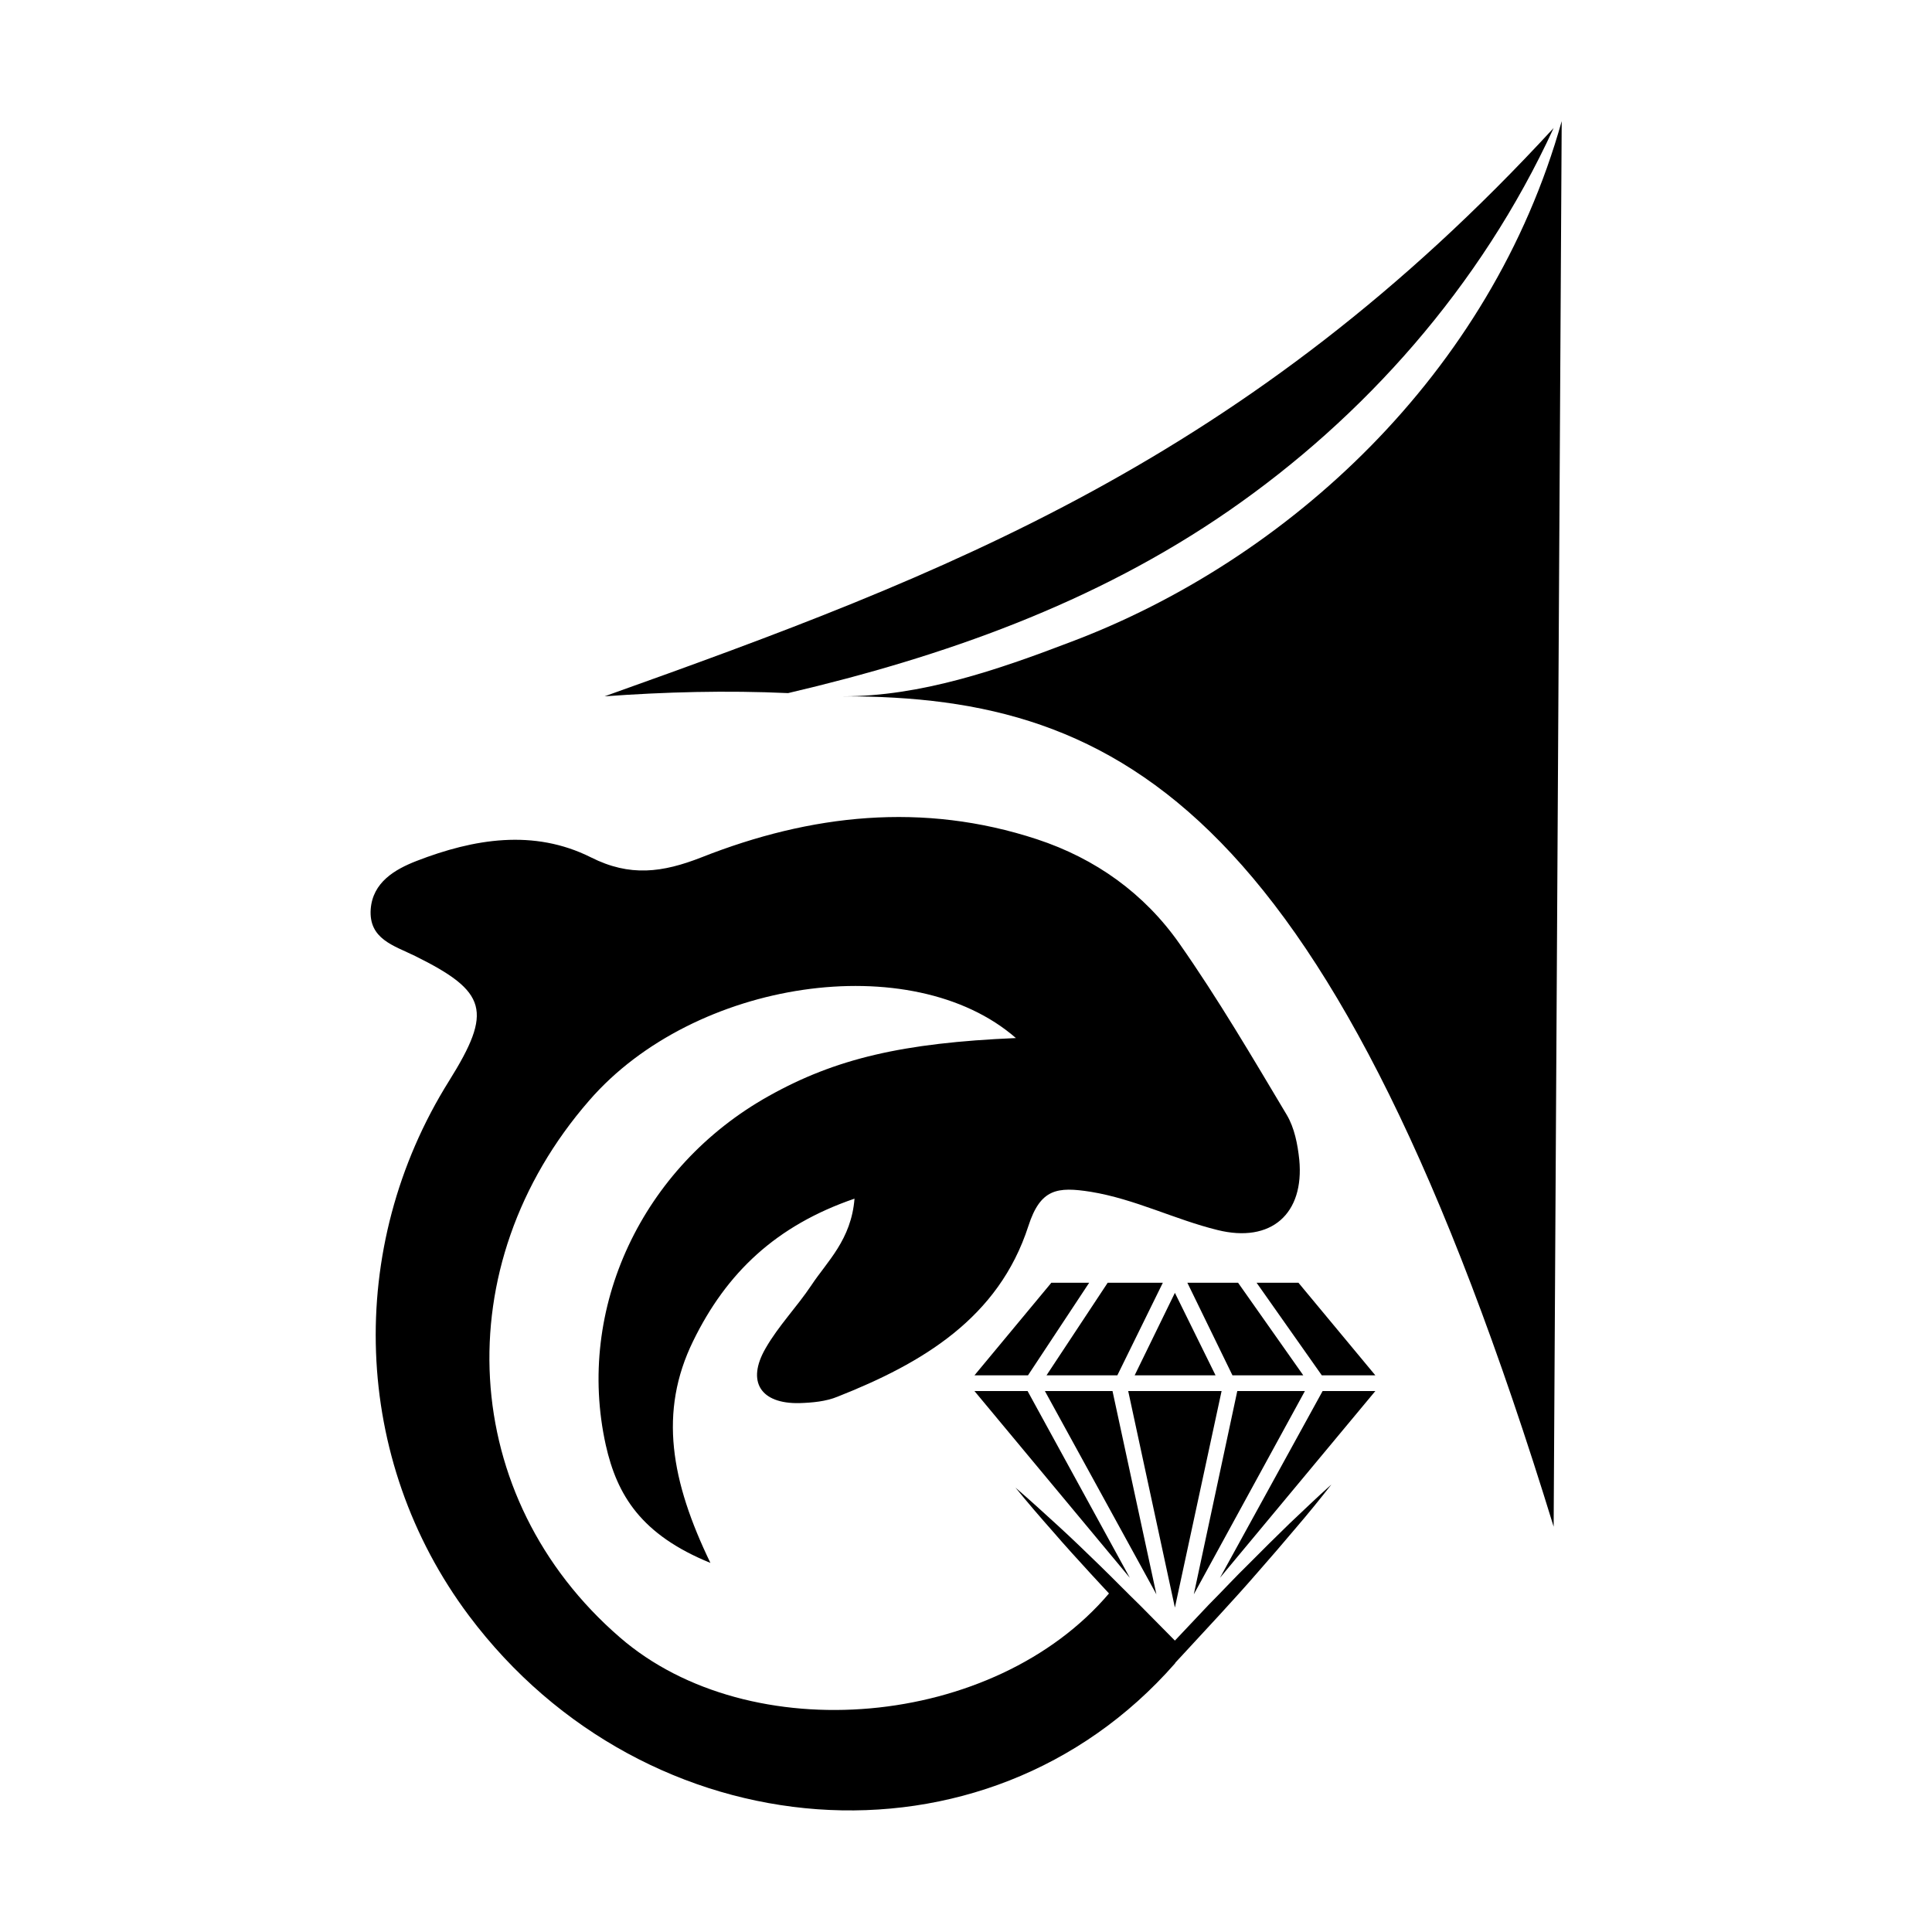
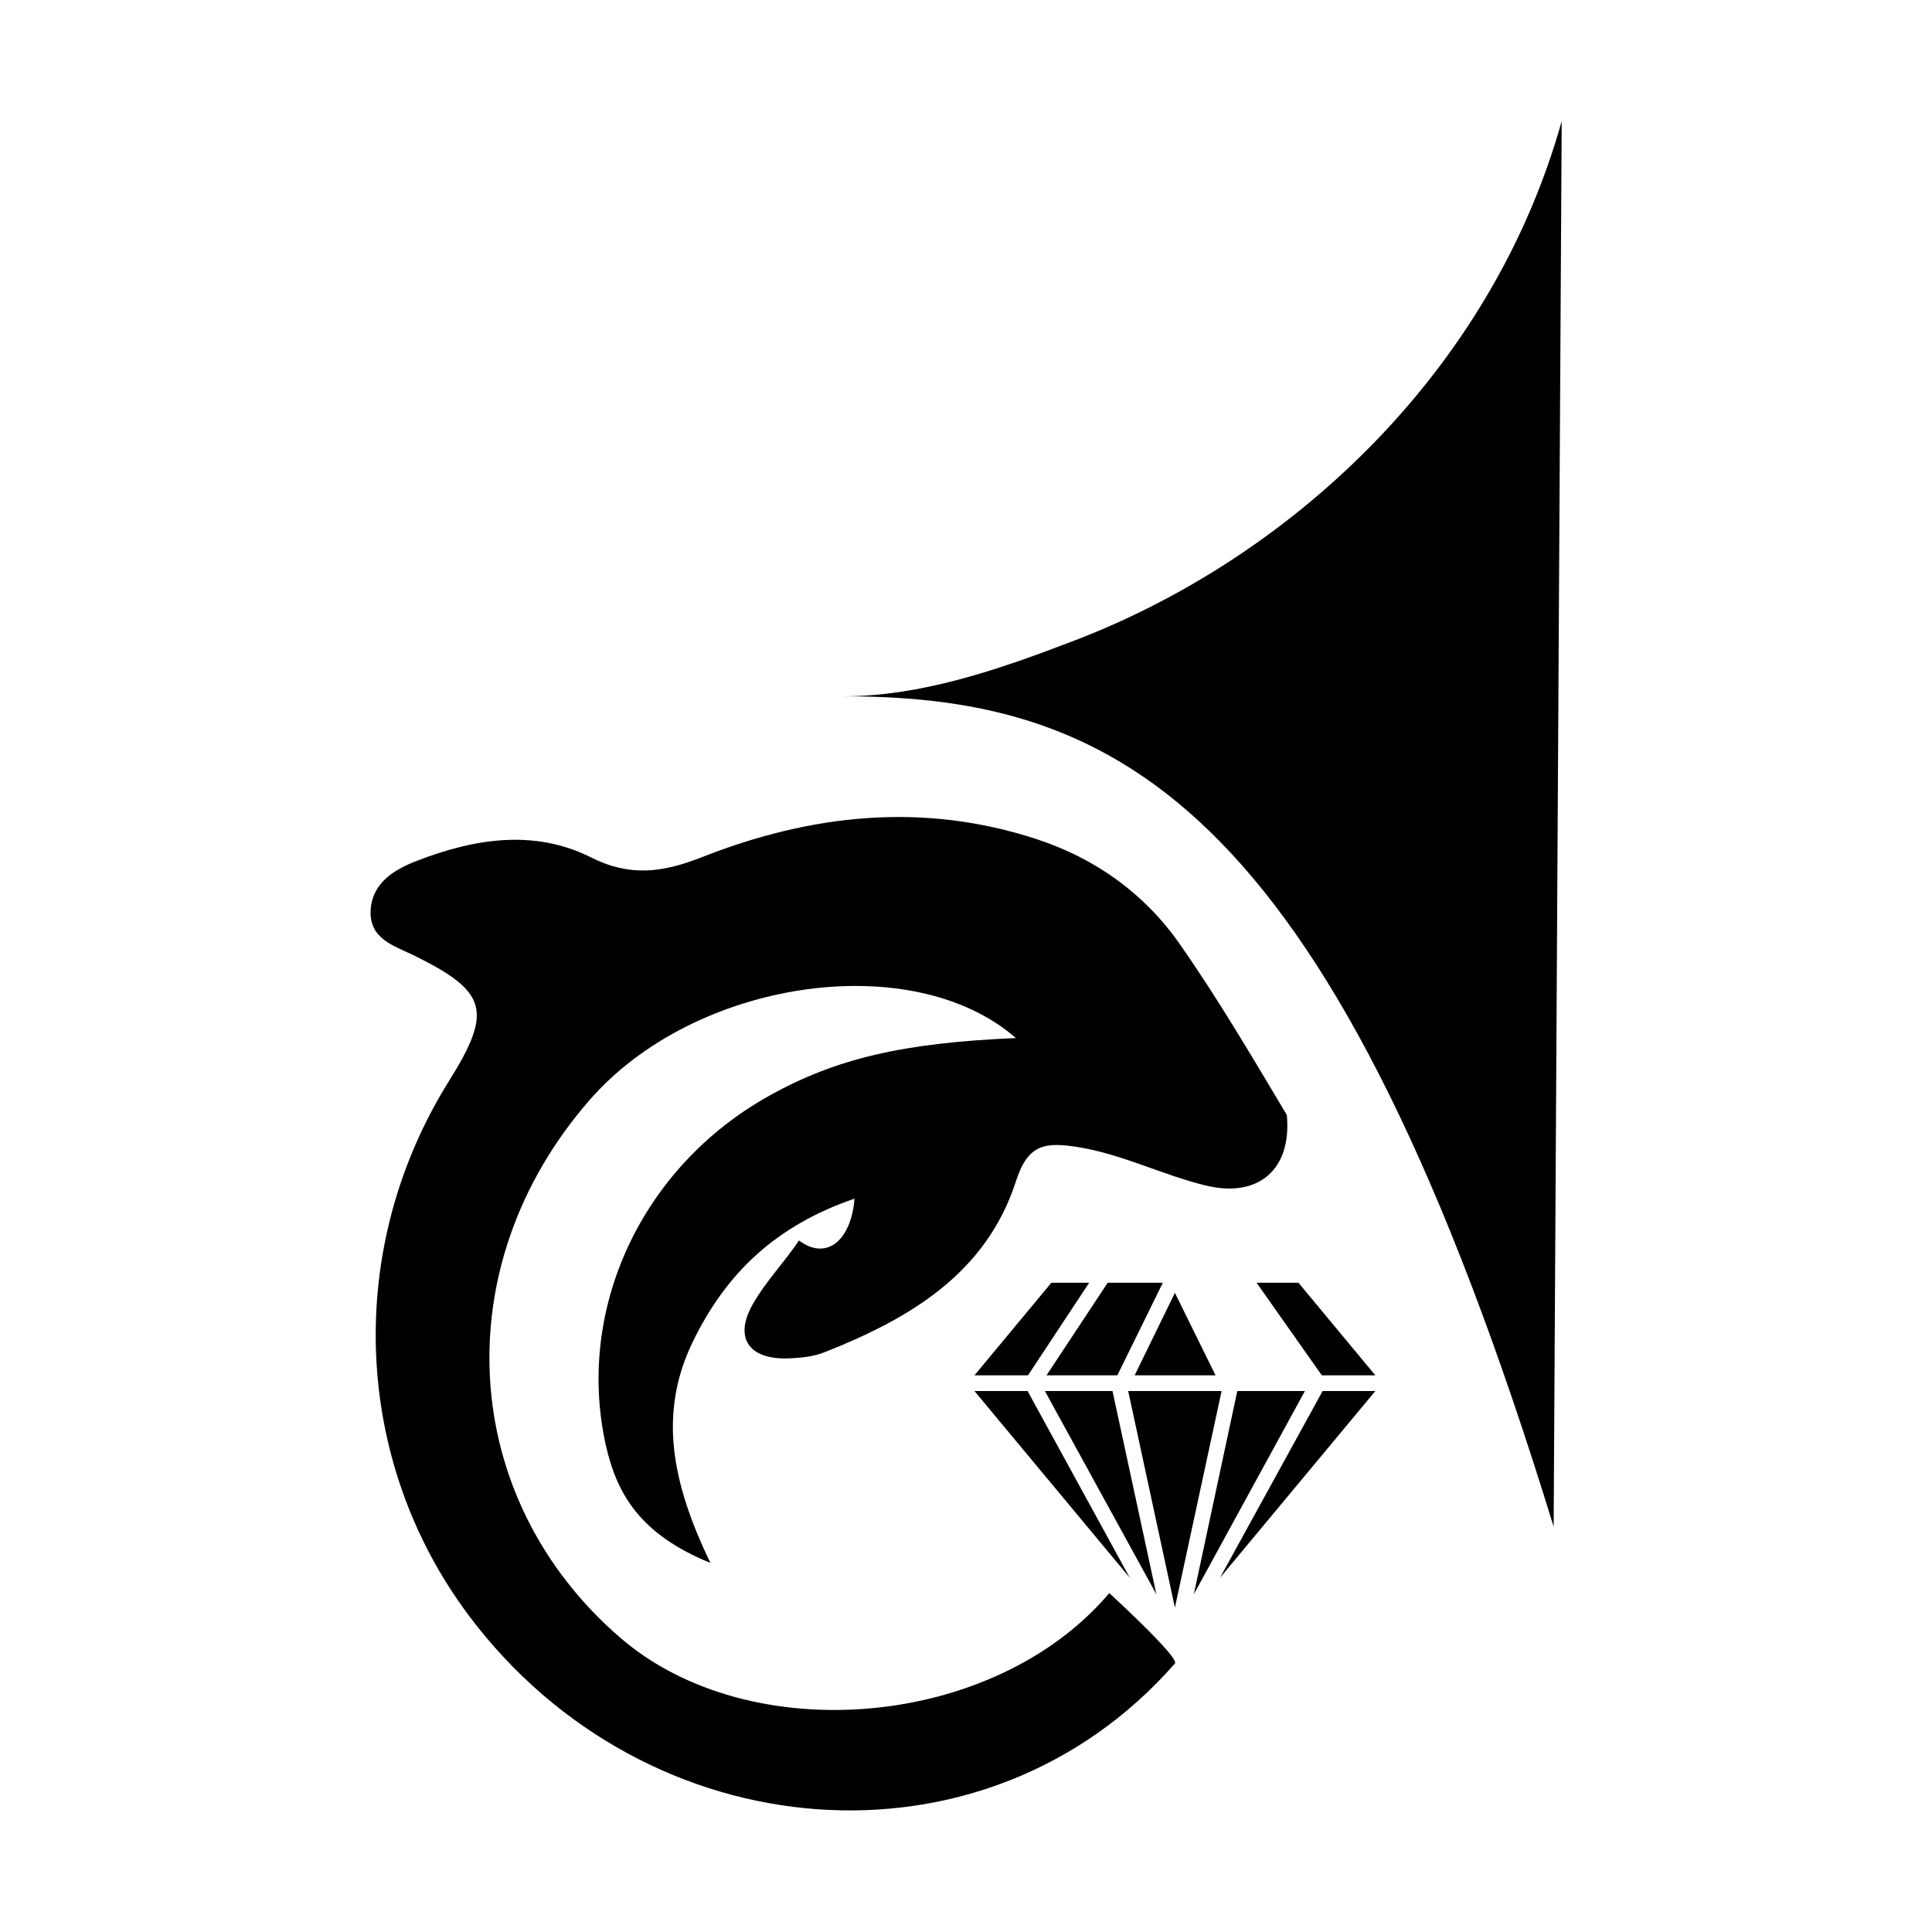
<svg xmlns="http://www.w3.org/2000/svg" version="1.1" id="圖層_1" x="0px" y="0px" viewBox="0 0 48 48" style="enable-background:new 0 0 48 48;" xml:space="preserve">
  <g>
    <g>
      <g>
-         <path d="M30.53,12.69c-3.34,2.31-7.11,3.63-10.95,4.53c-1.53-0.07-3.05-0.03-4.56,0.08C23.51,14.27,31,11.44,38.6,3.18 C36.78,7.14,33.87,10.38,30.53,12.69" />
-       </g>
+         </g>
      <g>
        <path d="M38.8,3.01l-0.2,34.92C33.13,20.12,27.91,17.29,20.94,17.3c1.93,0,3.83-0.65,5.66-1.35C31.99,13.92,37.04,9.3,38.8,3.01" />
      </g>
      <g>
        <g>
          <polygon points="30.74,34.56 29.66,39.61 32.42,34.56 " />
-           <polygon points="32.38,34.17 30.76,31.87 29.5,31.87 30.62,34.17 " />
          <polygon points="30.2,34.17 29.19,32.12 28.19,34.17 " />
          <polygon points="25.96,34.56 28.73,39.61 27.64,34.56 " />
          <polygon points="34.17,34.17 32.26,31.87 31.22,31.87 32.84,34.17 " />
          <polygon points="30.35,34.56 28.03,34.56 29.19,39.94 " />
          <polygon points="27.06,31.87 26.12,31.87 24.21,34.17 25.54,34.17 " />
          <polygon points="30.31,39.2 34.17,34.56 32.86,34.56 " />
          <polygon points="27.76,34.17 28.89,31.87 27.52,31.87 26,34.17 " />
          <polygon points="25.53,34.56 24.21,34.56 28.07,39.2 " />
-           <path d="M31.53,38.35l-0.5,0.5c-0.34,0.33-0.66,0.68-1,1.02l-0.84,0.89c-0.29-0.29-0.57-0.58-0.86-0.87 c-0.34-0.33-0.67-0.67-1.01-1c-0.34-0.33-0.68-0.66-1.03-0.98c-0.35-0.32-0.7-0.64-1.06-0.95c0.3,0.37,0.61,0.73,0.92,1.08 c0.31,0.36,0.63,0.71,0.95,1.06c0.32,0.35,0.64,0.69,0.97,1.04c0.32,0.34,0.65,0.68,0.98,1.03l0.14,0.15l0.14-0.15l0.97-1.05 c0.32-0.35,0.64-0.7,0.95-1.06l0.47-0.54l0.46-0.54c0.31-0.36,0.61-0.73,0.9-1.1c-0.36,0.32-0.7,0.65-1.04,0.97L31.53,38.35z" />
        </g>
      </g>
      <g>
-         <path d="M21.23,29.78c-1.95,0.67-3.18,1.84-4.01,3.54c-0.86,1.76-0.55,3.48,0.43,5.51c-1.72-0.7-2.32-1.68-2.6-2.93 c-0.75-3.39,0.9-6.91,4.05-8.67c1.66-0.93,3.33-1.32,6.14-1.44c-2.58-2.25-7.99-1.46-10.6,1.55c-3.58,4.11-3.25,9.87,0.76,13.34 c3.23,2.8,9.31,2.27,12.16-1.1c0,0,1.76,1.61,1.63,1.75c-4.71,5.37-13.14,4.68-17.54-1.19c-2.9-3.87-3.09-9.14-0.49-13.29 c1.08-1.73,0.95-2.21-0.85-3.1c-0.53-0.26-1.15-0.42-1.1-1.16c0.05-0.67,0.6-0.99,1.14-1.2c1.42-0.55,2.91-0.8,4.33-0.09 c0.97,0.49,1.78,0.38,2.75,0c2.71-1.07,5.5-1.38,8.33-0.45c1.46,0.48,2.67,1.35,3.54,2.59c0.96,1.37,1.81,2.82,2.67,4.26 c0.19,0.32,0.27,0.73,0.31,1.11c0.13,1.35-0.7,2.08-2.03,1.75c-1.06-0.26-2.05-0.77-3.15-0.95c-0.83-0.13-1.25-0.08-1.55,0.85 c-0.74,2.29-2.64,3.41-4.74,4.24c-0.29,0.12-0.63,0.15-0.95,0.16c-0.96,0.02-1.32-0.53-0.84-1.36c0.32-0.56,0.78-1.03,1.14-1.57 C20.55,31.34,21.15,30.8,21.23,29.78z" />
+         <path d="M21.23,29.78c-1.95,0.67-3.18,1.84-4.01,3.54c-0.86,1.76-0.55,3.48,0.43,5.51c-1.72-0.7-2.32-1.68-2.6-2.93 c-0.75-3.39,0.9-6.91,4.05-8.67c1.66-0.93,3.33-1.32,6.14-1.44c-2.58-2.25-7.99-1.46-10.6,1.55c-3.58,4.11-3.25,9.87,0.76,13.34 c3.23,2.8,9.31,2.27,12.16-1.1c0,0,1.76,1.61,1.63,1.75c-4.71,5.37-13.14,4.68-17.54-1.19c-2.9-3.87-3.09-9.14-0.49-13.29 c1.08-1.73,0.95-2.21-0.85-3.1c-0.53-0.26-1.15-0.42-1.1-1.16c0.05-0.67,0.6-0.99,1.14-1.2c1.42-0.55,2.91-0.8,4.33-0.09 c0.97,0.49,1.78,0.38,2.75,0c2.71-1.07,5.5-1.38,8.33-0.45c1.46,0.48,2.67,1.35,3.54,2.59c0.96,1.37,1.81,2.82,2.67,4.26 c0.13,1.35-0.7,2.08-2.03,1.75c-1.06-0.26-2.05-0.77-3.15-0.95c-0.83-0.13-1.25-0.08-1.55,0.85 c-0.74,2.29-2.64,3.41-4.74,4.24c-0.29,0.12-0.63,0.15-0.95,0.16c-0.96,0.02-1.32-0.53-0.84-1.36c0.32-0.56,0.78-1.03,1.14-1.57 C20.55,31.34,21.15,30.8,21.23,29.78z" />
      </g>
    </g>
  </g>
</svg>